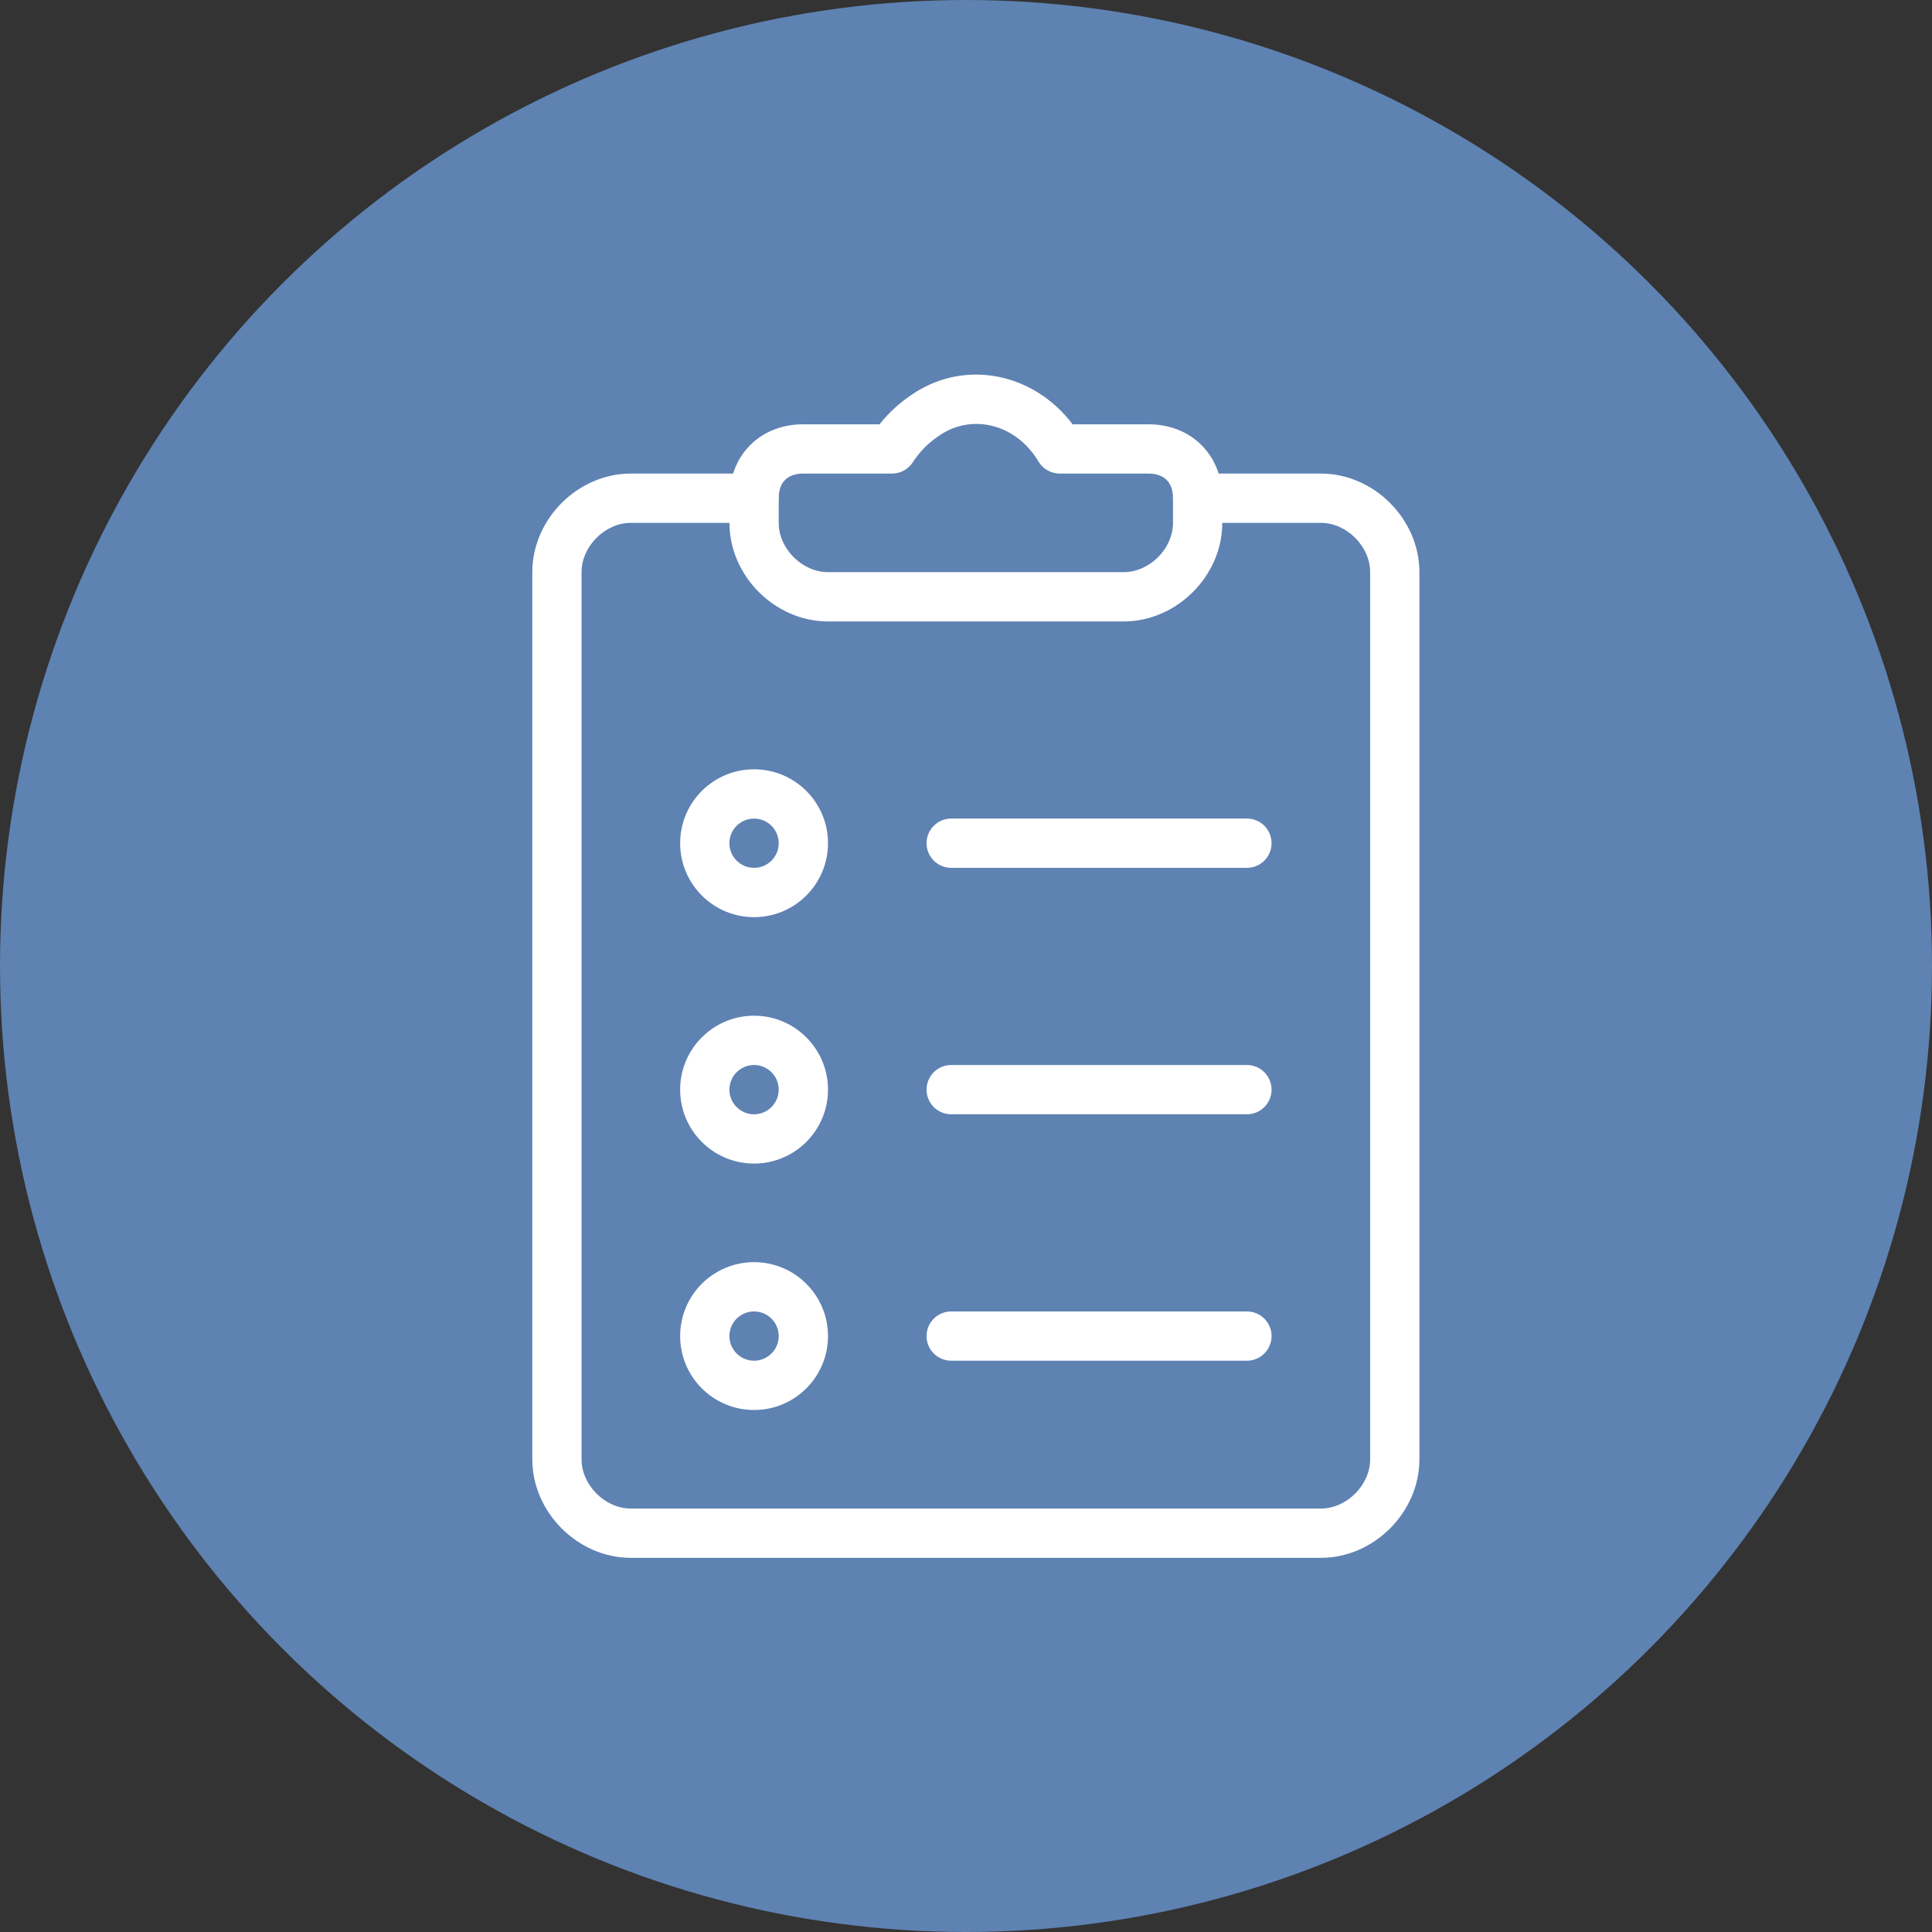
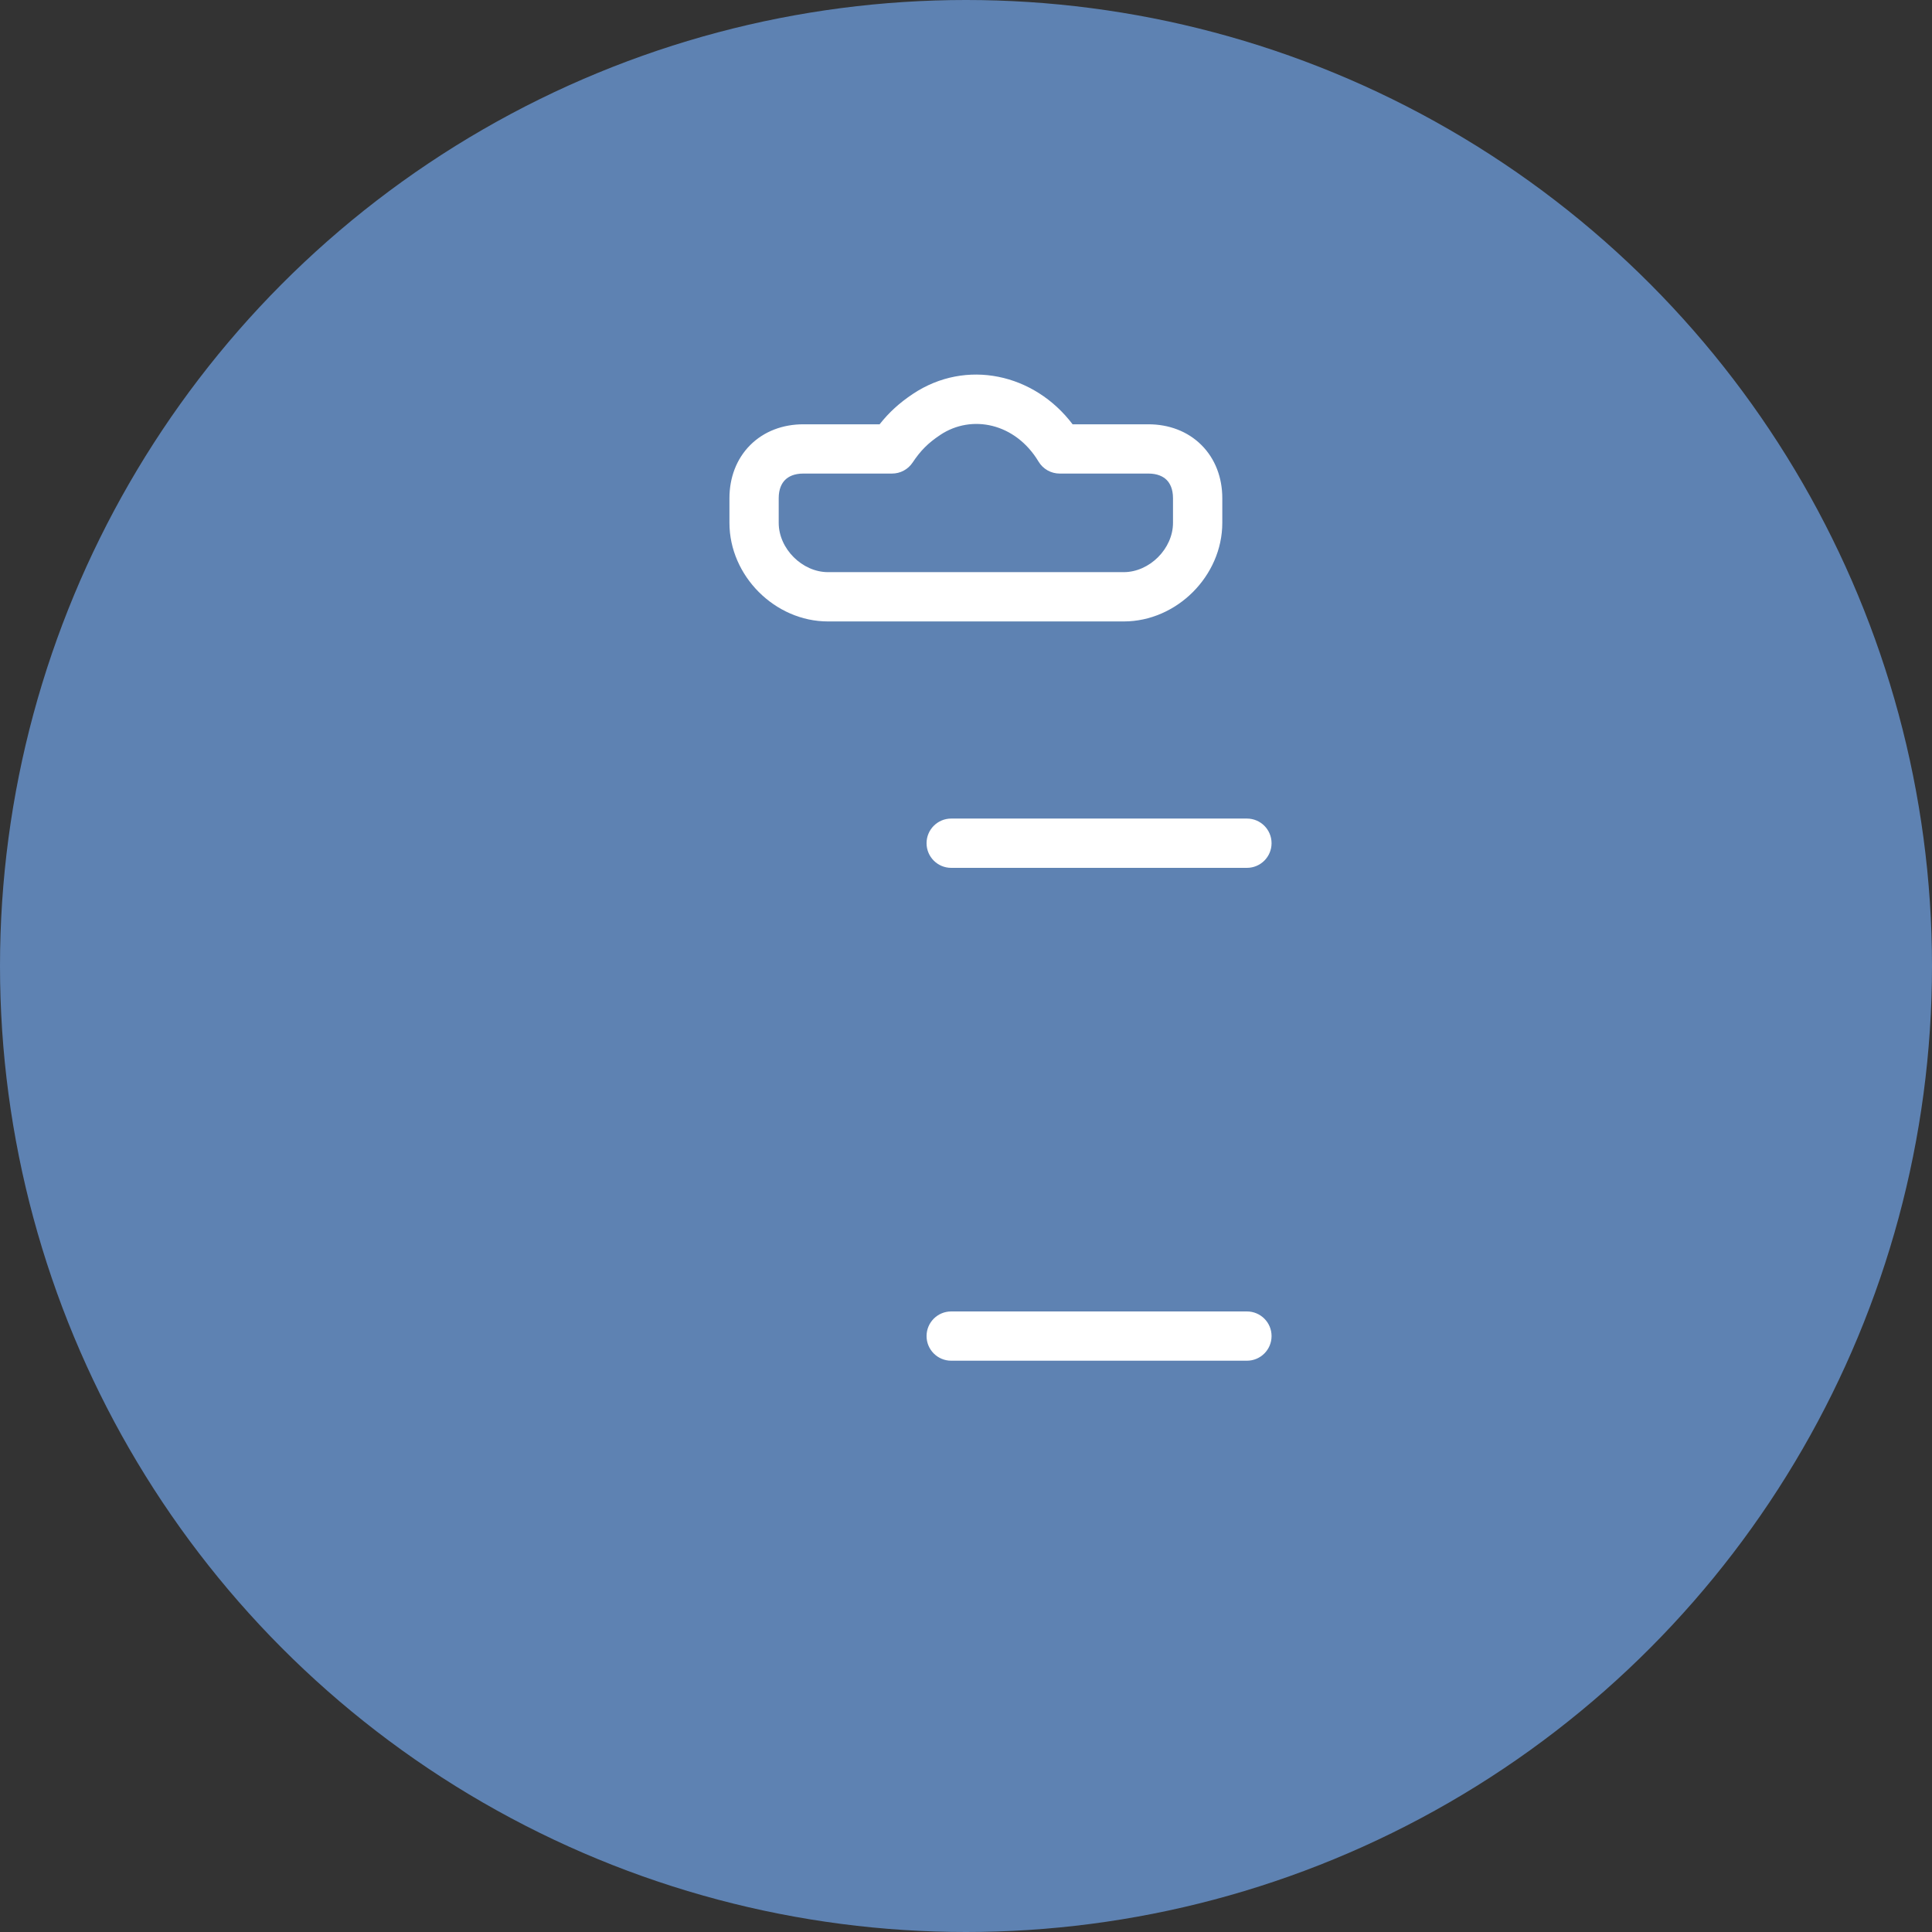
<svg xmlns="http://www.w3.org/2000/svg" width="70" height="70" viewBox="0 0 70 70" fill="none">
  <rect x="0" y="0" width="70" height="70" fill="#333333" stroke="none" />
  <circle cx="35" cy="35" r="35" fill="#5E82B2" />
-   <path d="M19.286 52.873V20.73C19.286 18.808 20.935 17.158 22.857 17.158H27.321C27.814 17.158 28.214 17.558 28.214 18.051C28.214 18.544 27.814 18.944 27.321 18.944H22.857C21.922 18.944 21.071 19.794 21.071 20.73V52.873C21.071 53.808 21.922 54.658 22.857 54.658H47.857C48.792 54.658 49.643 53.808 49.643 52.873V20.73C49.643 19.794 48.792 18.944 47.857 18.944H43.393C42.9 18.944 42.5 18.544 42.5 18.051C42.5 17.558 42.9 17.158 43.393 17.158H47.857C49.779 17.158 51.428 18.808 51.428 20.73V52.873C51.428 54.794 49.779 56.444 47.857 56.444H22.857C20.935 56.444 19.286 54.794 19.286 52.873Z" fill="white" />
  <path d="M42.5 18.051C42.5 17.718 42.392 17.511 42.27 17.389C42.147 17.266 41.94 17.158 41.607 17.158H38.393C38.08 17.158 37.789 16.993 37.628 16.724C36.792 15.331 35.208 14.998 34.067 15.758C33.629 16.05 33.356 16.323 33.064 16.761C32.898 17.009 32.62 17.158 32.321 17.158H29.107C28.774 17.158 28.567 17.266 28.445 17.389C28.322 17.511 28.214 17.718 28.214 18.051V18.944C28.214 19.88 29.065 20.73 30 20.73H40.714C41.65 20.73 42.5 19.88 42.5 18.944V18.051ZM44.286 18.944C44.286 20.866 42.636 22.516 40.714 22.516H30C28.078 22.516 26.429 20.866 26.429 18.944V18.051C26.429 17.313 26.68 16.628 27.182 16.126C27.684 15.624 28.369 15.373 29.107 15.373H31.87C32.211 14.941 32.585 14.6 33.076 14.272C35.005 12.987 37.475 13.537 38.862 15.373H41.607C42.346 15.373 43.03 15.624 43.532 16.126C44.035 16.628 44.286 17.313 44.286 18.051V18.944Z" fill="white" />
-   <path d="M28.214 30.551C28.214 30.058 27.814 29.659 27.321 29.659C26.828 29.659 26.428 30.058 26.428 30.551C26.428 31.044 26.828 31.444 27.321 31.444C27.814 31.444 28.214 31.044 28.214 30.551ZM30 30.551C30 32.031 28.8 33.23 27.321 33.23C25.842 33.23 24.643 32.031 24.643 30.551C24.643 29.072 25.842 27.873 27.321 27.873C28.8 27.873 30 29.072 30 30.551Z" fill="white" />
-   <path d="M28.214 39.48C28.214 38.987 27.814 38.587 27.321 38.587C26.828 38.587 26.428 38.987 26.428 39.48C26.428 39.973 26.828 40.373 27.321 40.373C27.814 40.373 28.214 39.973 28.214 39.48ZM30 39.48C30 40.959 28.8 42.158 27.321 42.158C25.842 42.158 24.643 40.959 24.643 39.48C24.643 38.001 25.842 36.801 27.321 36.801C28.8 36.801 30 38.001 30 39.48Z" fill="white" />
-   <path d="M28.214 48.409C28.214 47.915 27.814 47.516 27.321 47.516C26.828 47.516 26.428 47.915 26.428 48.409C26.428 48.902 26.828 49.301 27.321 49.301C27.814 49.301 28.214 48.902 28.214 48.409ZM30 48.409C30 49.888 28.8 51.087 27.321 51.087C25.842 51.087 24.643 49.888 24.643 48.409C24.643 46.929 25.842 45.73 27.321 45.73C28.8 45.73 30 46.929 30 48.409Z" fill="white" />
  <path d="M45.178 29.658C45.672 29.658 46.071 30.058 46.071 30.551C46.071 31.044 45.672 31.444 45.178 31.444H34.464C33.971 31.444 33.571 31.044 33.571 30.551C33.571 30.058 33.971 29.658 34.464 29.658H45.178Z" fill="white" />
-   <path d="M45.178 38.587C45.672 38.587 46.071 38.987 46.071 39.48C46.071 39.973 45.672 40.373 45.178 40.373H34.464C33.971 40.373 33.571 39.973 33.571 39.48C33.571 38.987 33.971 38.587 34.464 38.587H45.178Z" fill="white" />
  <path d="M45.178 47.516C45.672 47.516 46.071 47.915 46.071 48.408C46.071 48.902 45.672 49.301 45.178 49.301H34.464C33.971 49.301 33.571 48.902 33.571 48.408C33.571 47.915 33.971 47.516 34.464 47.516H45.178Z" fill="white" />
</svg>